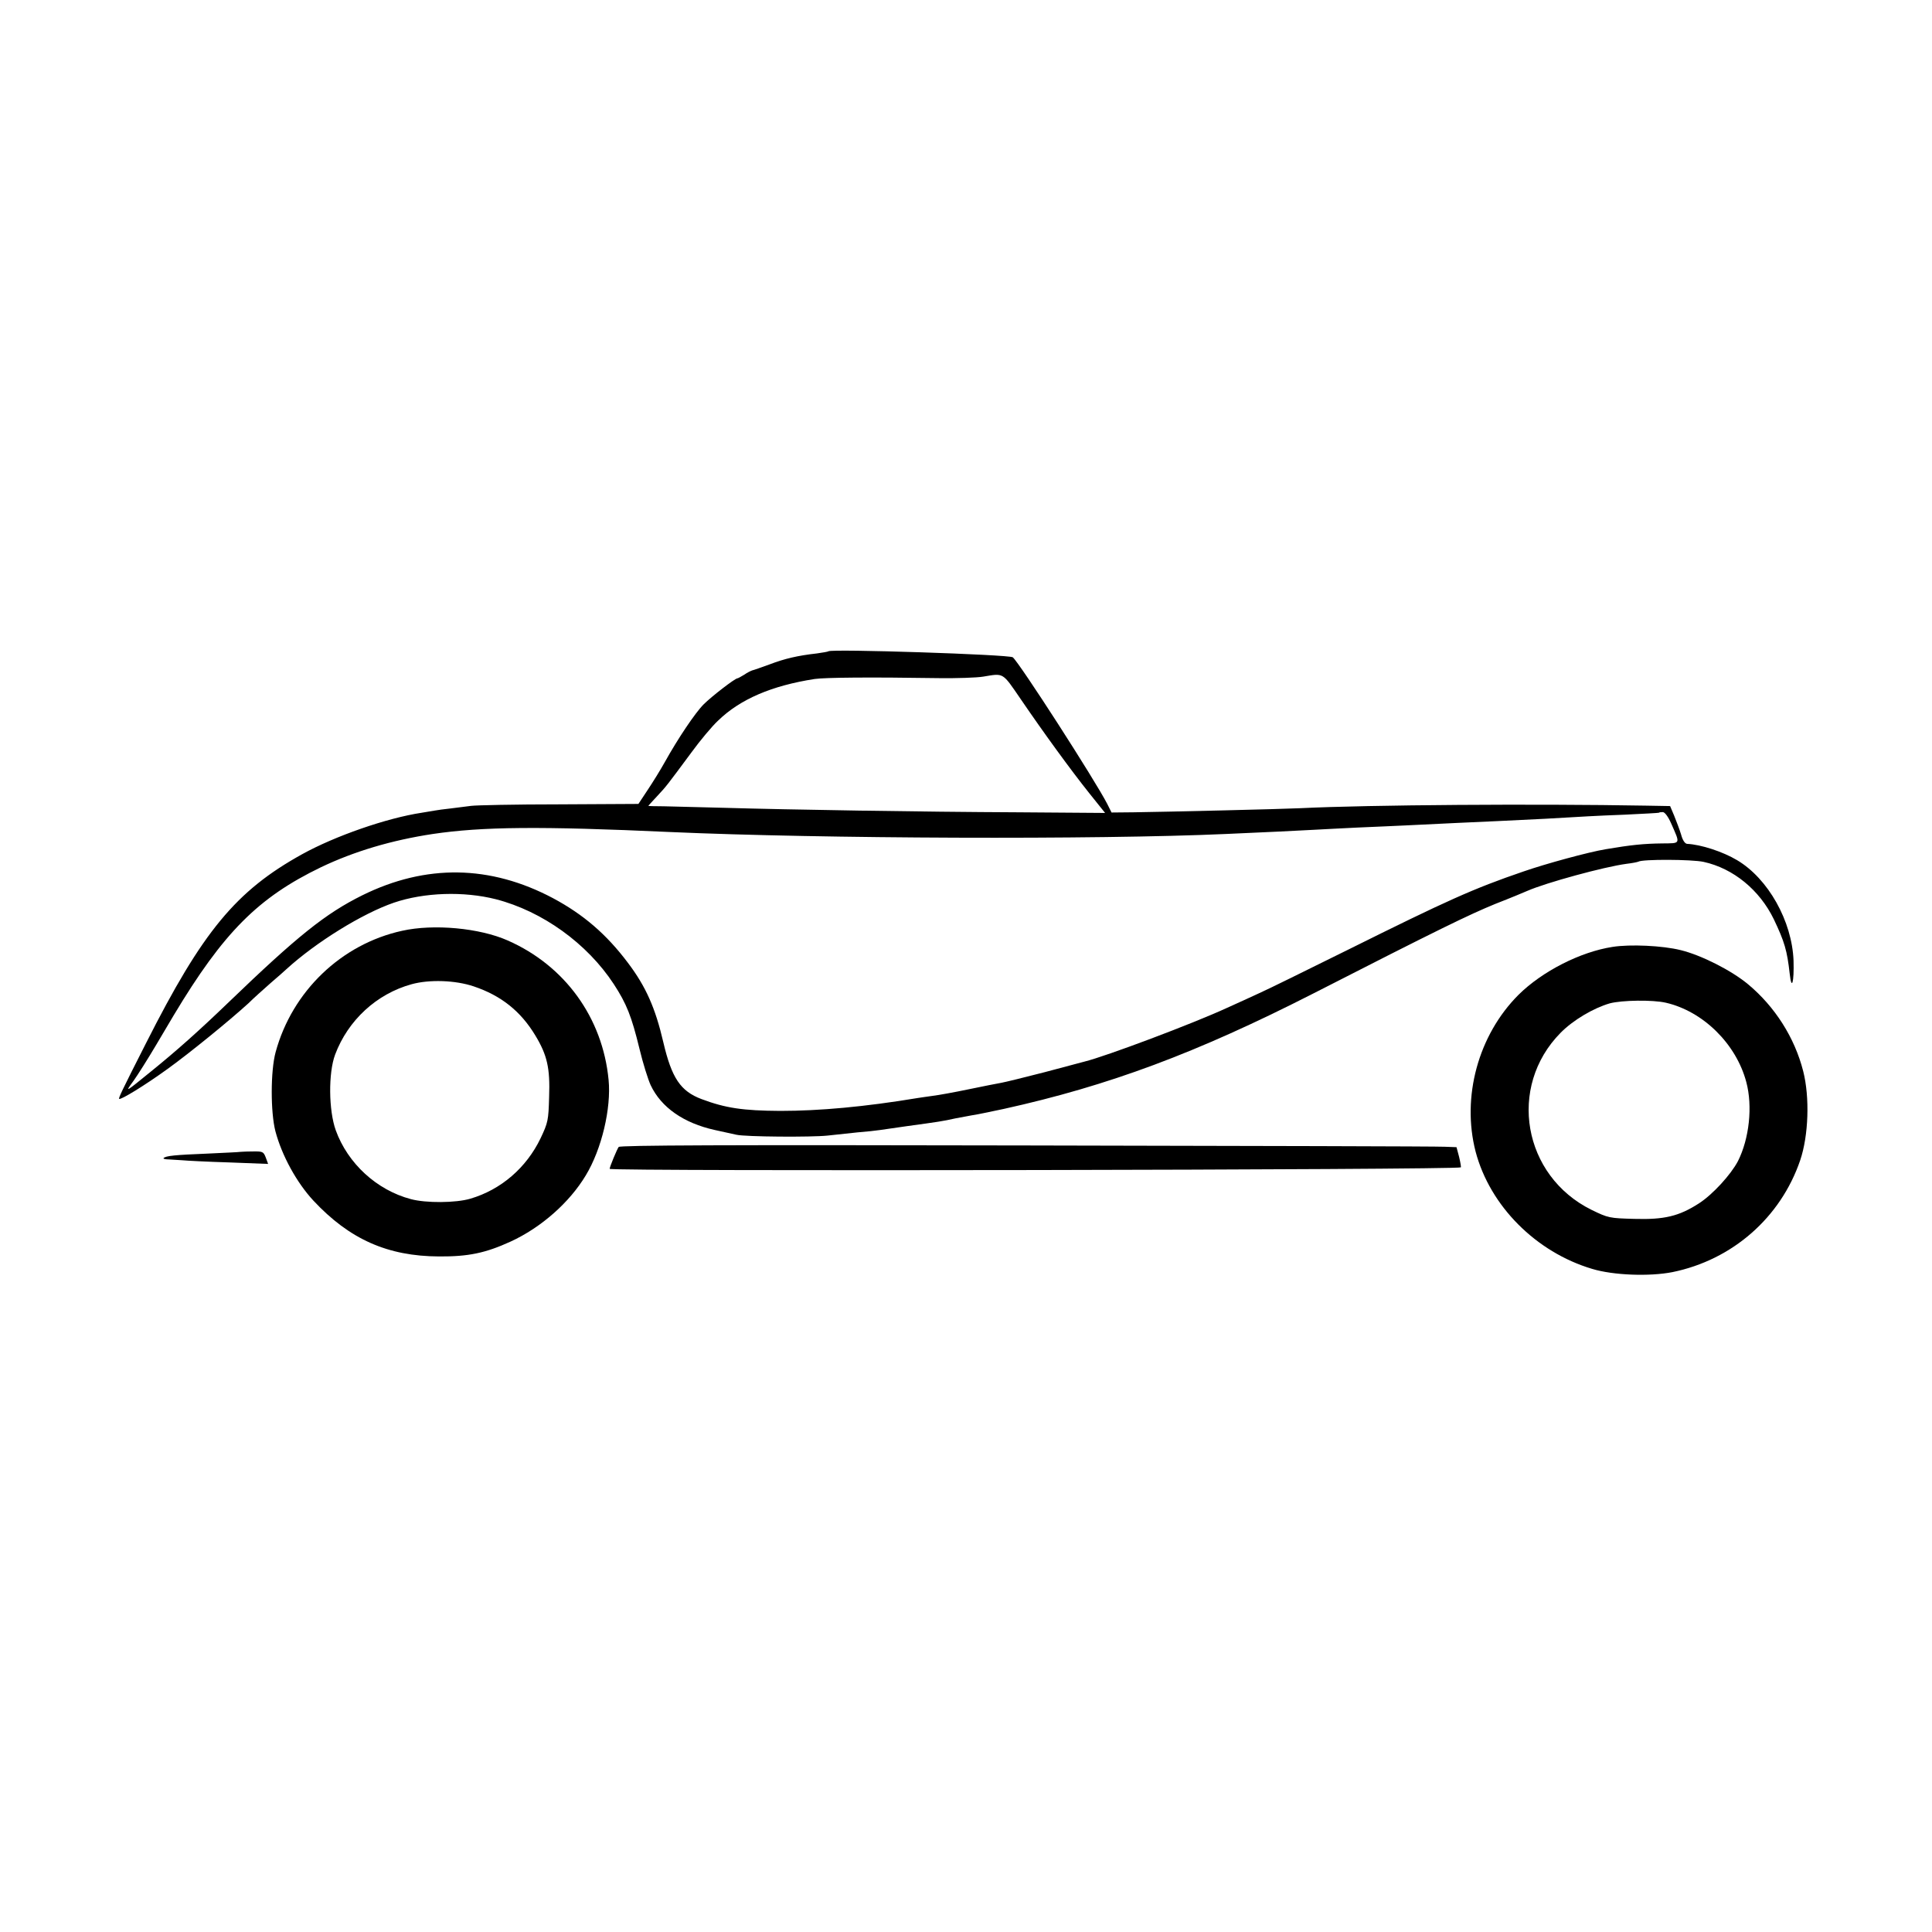
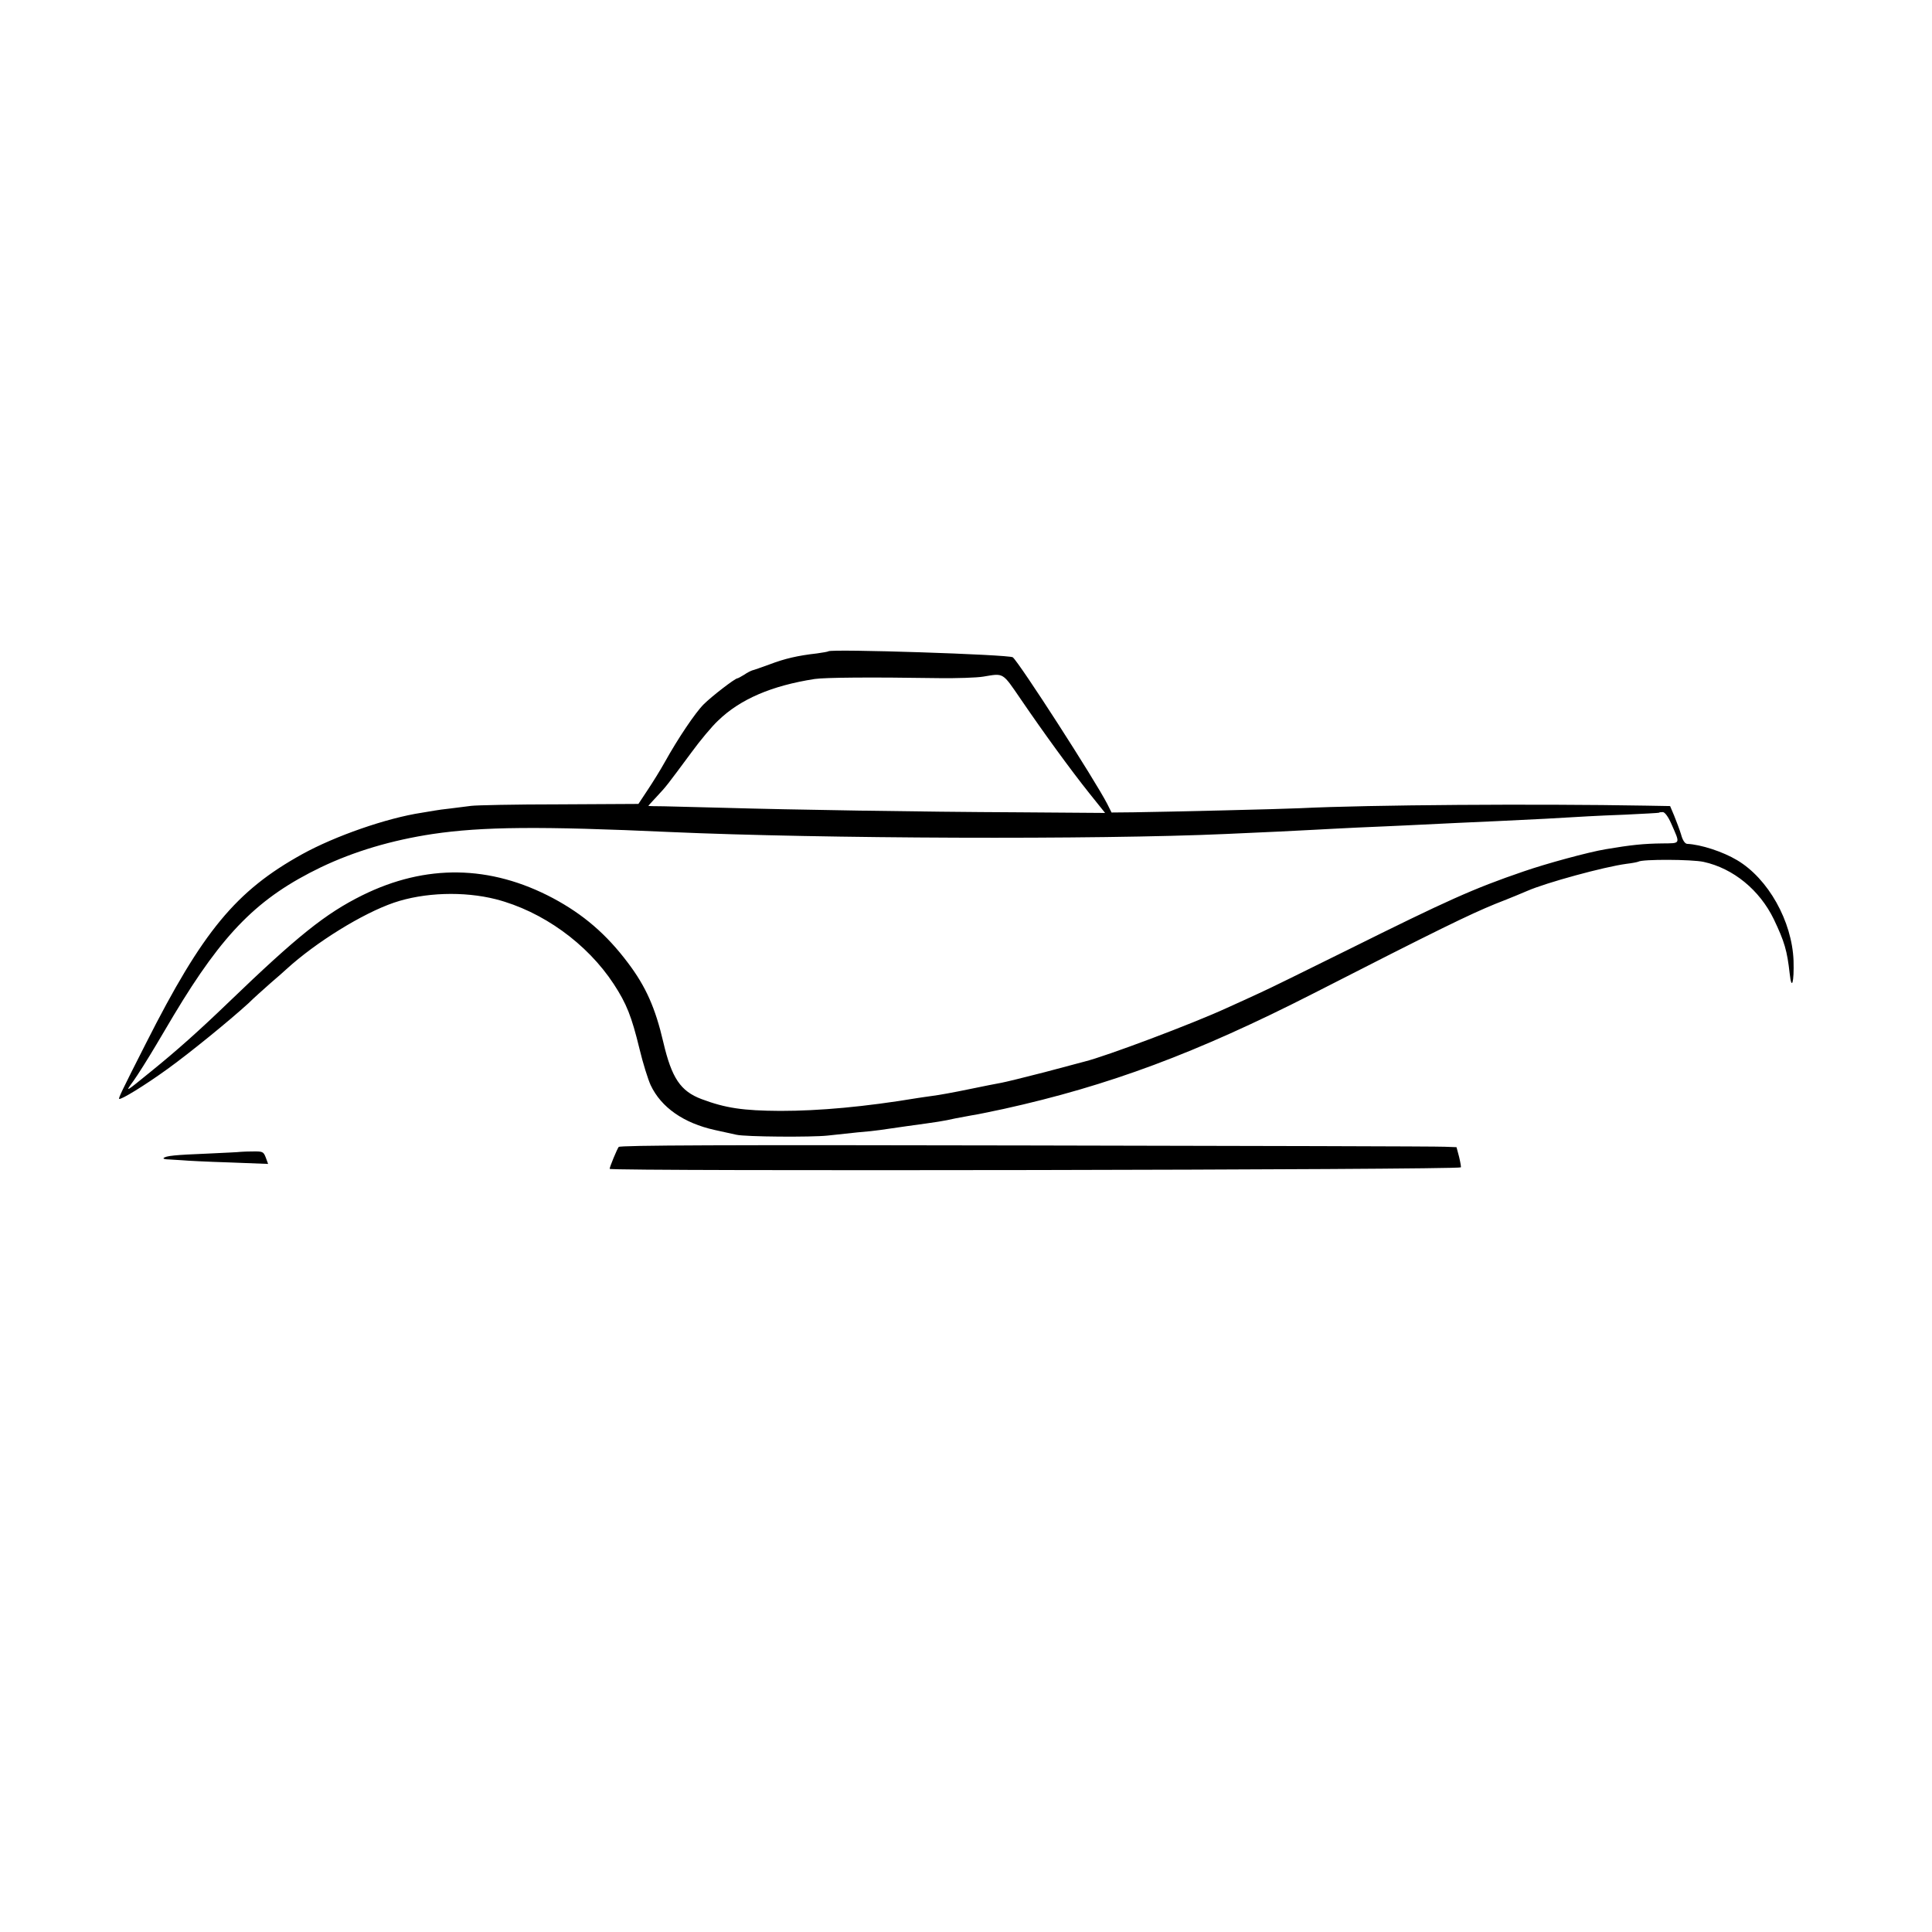
<svg xmlns="http://www.w3.org/2000/svg" version="1.0" width="900pt" height="900pt" viewBox="0 0 900 900" preserveAspectRatio="xMidYMid meet">
  <g transform="translate(0,900) scale(0.1,-0.1)" fill="#000000" stroke="none">
    <path d="M3859 5966 c-2 -2 -26 -6 -54 -10 -89 -10 -149 -24 -220 -51 -39 -14 -75 -27 -81 -28 -6 -2 -23 -10 -37 -20 -15 -9 -29 -17 -32 -17 -11 0 -120 -84 -157 -121 -40 -40 -121 -161 -181 -269 -20 -36 -56 -94 -80 -130 l-43 -65 -370 -2 c-203 0 -387 -4 -409 -7 -22 -3 -65 -8 -95 -12 -30 -3 -64 -8 -75 -10 -11 -2 -38 -6 -60 -10 -165 -25 -405 -109 -557 -193 -309 -171 -464 -359 -728 -881 -117 -230 -128 -255 -125 -259 7 -6 117 61 225 139 104 75 287 224 377 306 22 22 69 64 103 94 35 30 68 59 74 65 138 126 355 260 501 310 141 48 325 54 475 16 217 -56 425 -206 549 -395 60 -92 83 -150 120 -302 16 -67 40 -143 52 -169 49 -104 154 -177 299 -209 41 -9 86 -19 100 -22 42 -10 351 -12 425 -4 39 4 102 11 140 15 39 3 86 8 105 11 49 7 78 11 125 18 146 20 167 23 225 36 25 5 59 11 75 14 17 2 84 16 150 30 489 108 898 260 1445 539 579 296 723 366 845 416 72 28 139 56 150 61 87 38 357 112 462 126 26 3 51 8 55 10 19 12 249 11 304 -1 138 -30 261 -131 327 -267 50 -105 62 -146 74 -253 9 -83 21 -42 18 60 -7 184 -118 382 -263 468 -67 40 -169 73 -233 76 -10 1 -21 17 -28 44 -7 23 -22 62 -32 87 l-19 45 -113 2 c-514 9 -1286 4 -1612 -12 -81 -4 -621 -17 -774 -19 l-103 -1 -20 40 c-57 111 -408 656 -440 683 -17 13 -845 40 -859 28z m896 -223 c110 -161 233 -330 320 -439 l73 -91 -406 3 c-454 2 -1062 12 -1372 21 -113 3 -238 6 -277 7 -40 0 -73 1 -73 2 0 0 18 21 41 45 44 47 45 49 160 204 40 55 96 122 124 148 103 100 250 163 450 194 48 7 253 9 580 4 83 -1 175 2 205 7 97 16 88 22 175 -105z m3030 -579 c43 -98 46 -92 -42 -93 -86 -1 -145 -7 -263 -27 -79 -13 -281 -68 -384 -104 -234 -80 -355 -135 -816 -364 -190 -94 -376 -186 -415 -203 -38 -18 -105 -48 -149 -68 -158 -73 -565 -226 -663 -250 -10 -3 -94 -25 -188 -50 -93 -24 -183 -46 -200 -49 -16 -3 -85 -16 -151 -30 -67 -14 -144 -28 -170 -31 -27 -4 -58 -8 -69 -10 -247 -41 -457 -60 -640 -60 -174 1 -255 13 -367 55 -98 37 -139 98 -178 265 -37 159 -81 259 -165 370 -100 133 -207 225 -349 301 -292 155 -592 160 -889 13 -171 -85 -301 -189 -622 -498 -138 -133 -245 -228 -360 -321 -124 -101 -124 -101 -83 -45 20 28 68 104 107 170 39 66 75 127 80 135 232 387 394 549 686 690 155 74 329 126 521 155 230 34 497 37 1109 9 701 -31 1983 -36 2585 -9 165 7 370 17 420 20 30 2 118 6 195 10 77 3 178 8 225 10 183 9 310 15 425 20 66 3 167 8 225 11 193 11 214 13 370 19 85 4 156 8 158 9 1 2 9 3 18 3 9 0 25 -21 39 -53z" />
-     <path d="M1873 4664 c-283 -62 -512 -282 -589 -565 -24 -88 -24 -280 -1 -369 30 -113 99 -239 177 -323 168 -180 346 -259 585 -260 137 -1 217 16 333 69 142 65 275 182 351 309 74 122 119 313 106 445 -28 290 -204 532 -470 649 -131 58 -345 78 -492 45z m334 -259 c128 -43 219 -116 287 -229 55 -91 69 -152 64 -286 -3 -109 -5 -119 -40 -193 -66 -137 -184 -239 -327 -281 -67 -20 -207 -21 -277 -2 -159 42 -294 166 -350 321 -33 92 -35 266 -3 352 60 160 193 283 356 328 83 23 204 19 290 -10z" />
-     <path d="M7512 4589 c-150 -23 -328 -114 -438 -223 -188 -188 -266 -476 -200 -731 67 -253 281 -468 543 -546 99 -30 267 -36 374 -15 279 57 504 254 595 521 39 115 45 293 14 415 -40 157 -132 301 -257 405 -78 65 -219 136 -314 159 -84 21 -235 28 -317 15z m248 -260 c174 -40 328 -192 375 -370 30 -112 14 -263 -39 -368 -33 -63 -118 -156 -182 -197 -93 -60 -162 -76 -300 -72 -116 3 -122 4 -200 42 -320 158 -393 573 -144 825 58 59 153 115 229 137 57 15 200 17 261 3z" />
    <path d="M2882 3657 c-8 -11 -42 -93 -42 -102 0 -12 3953 -5 3965 7 2 1 -2 24 -8 49 l-12 45 -55 2 c-30 2 -906 4 -1947 6 -1421 3 -1894 1 -1901 -7z" />
    <path d="M1117 3634 c-1 -1 -69 -4 -152 -8 -148 -6 -193 -10 -203 -21 -3 -3 8 -6 24 -6 16 -1 45 -3 64 -4 19 -2 117 -7 217 -10 l182 -7 -11 30 c-11 28 -14 29 -66 28 -29 0 -54 -2 -55 -2z" />
  </g>
</svg>